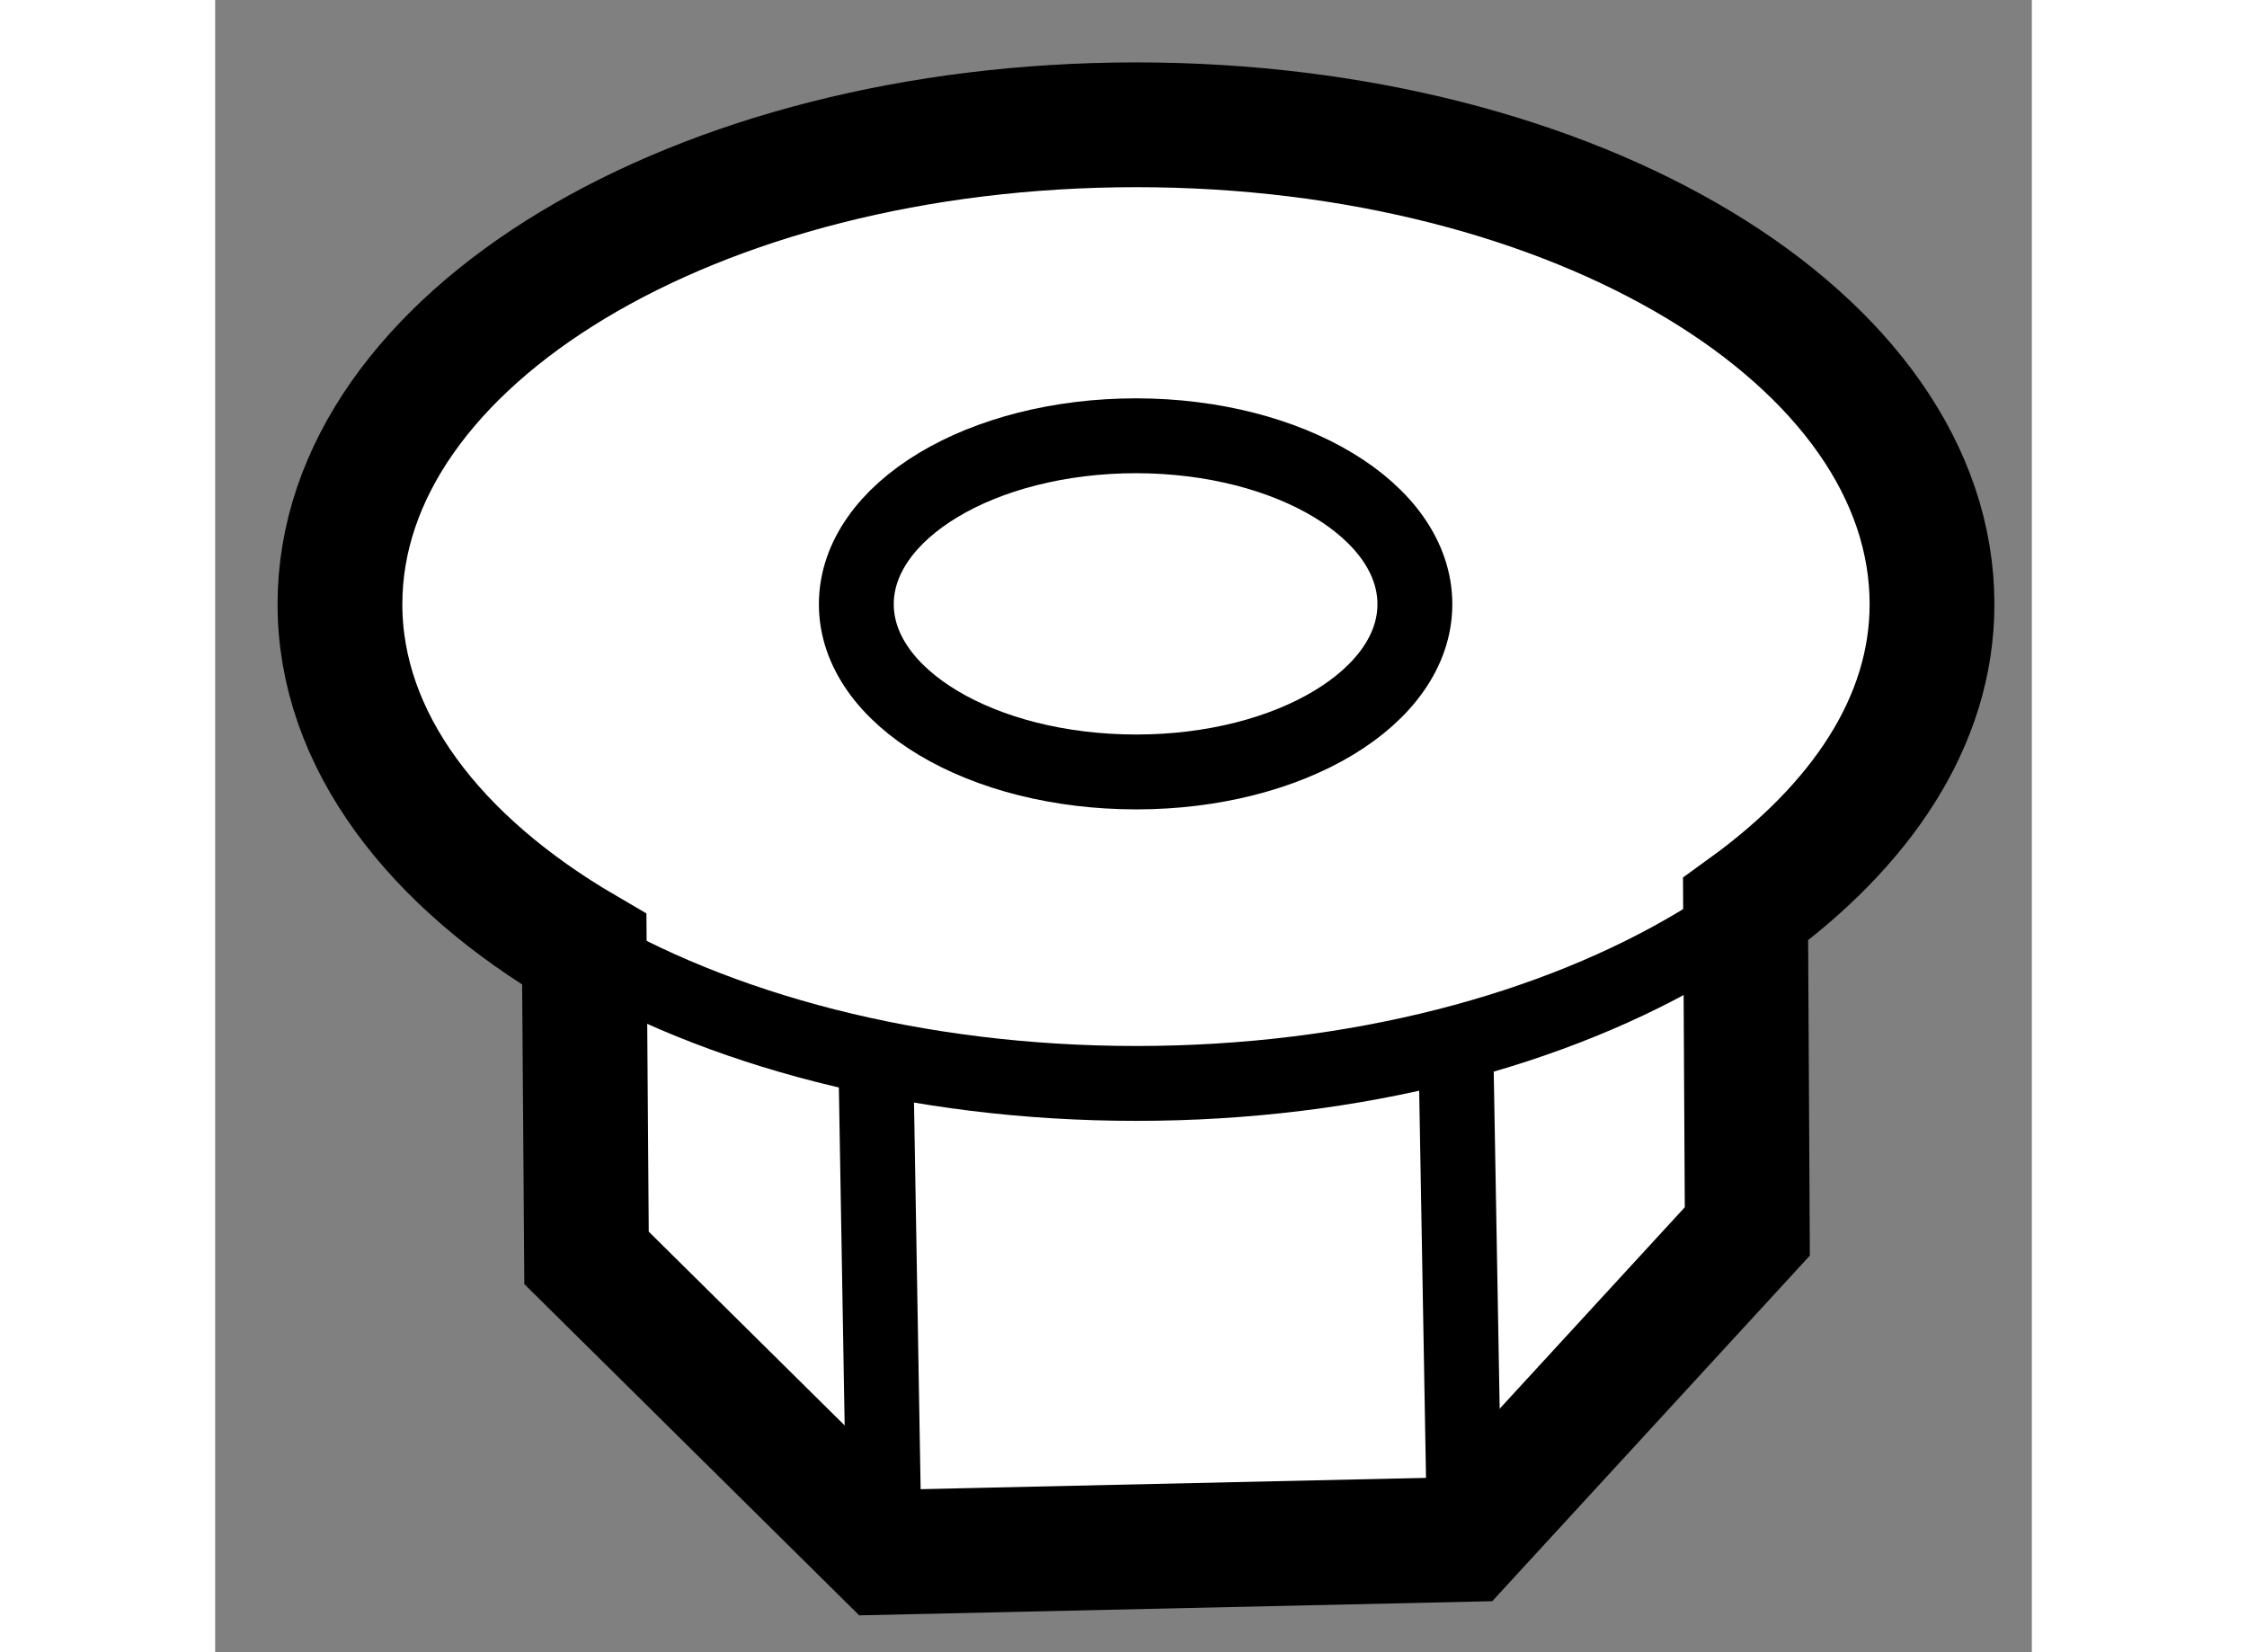
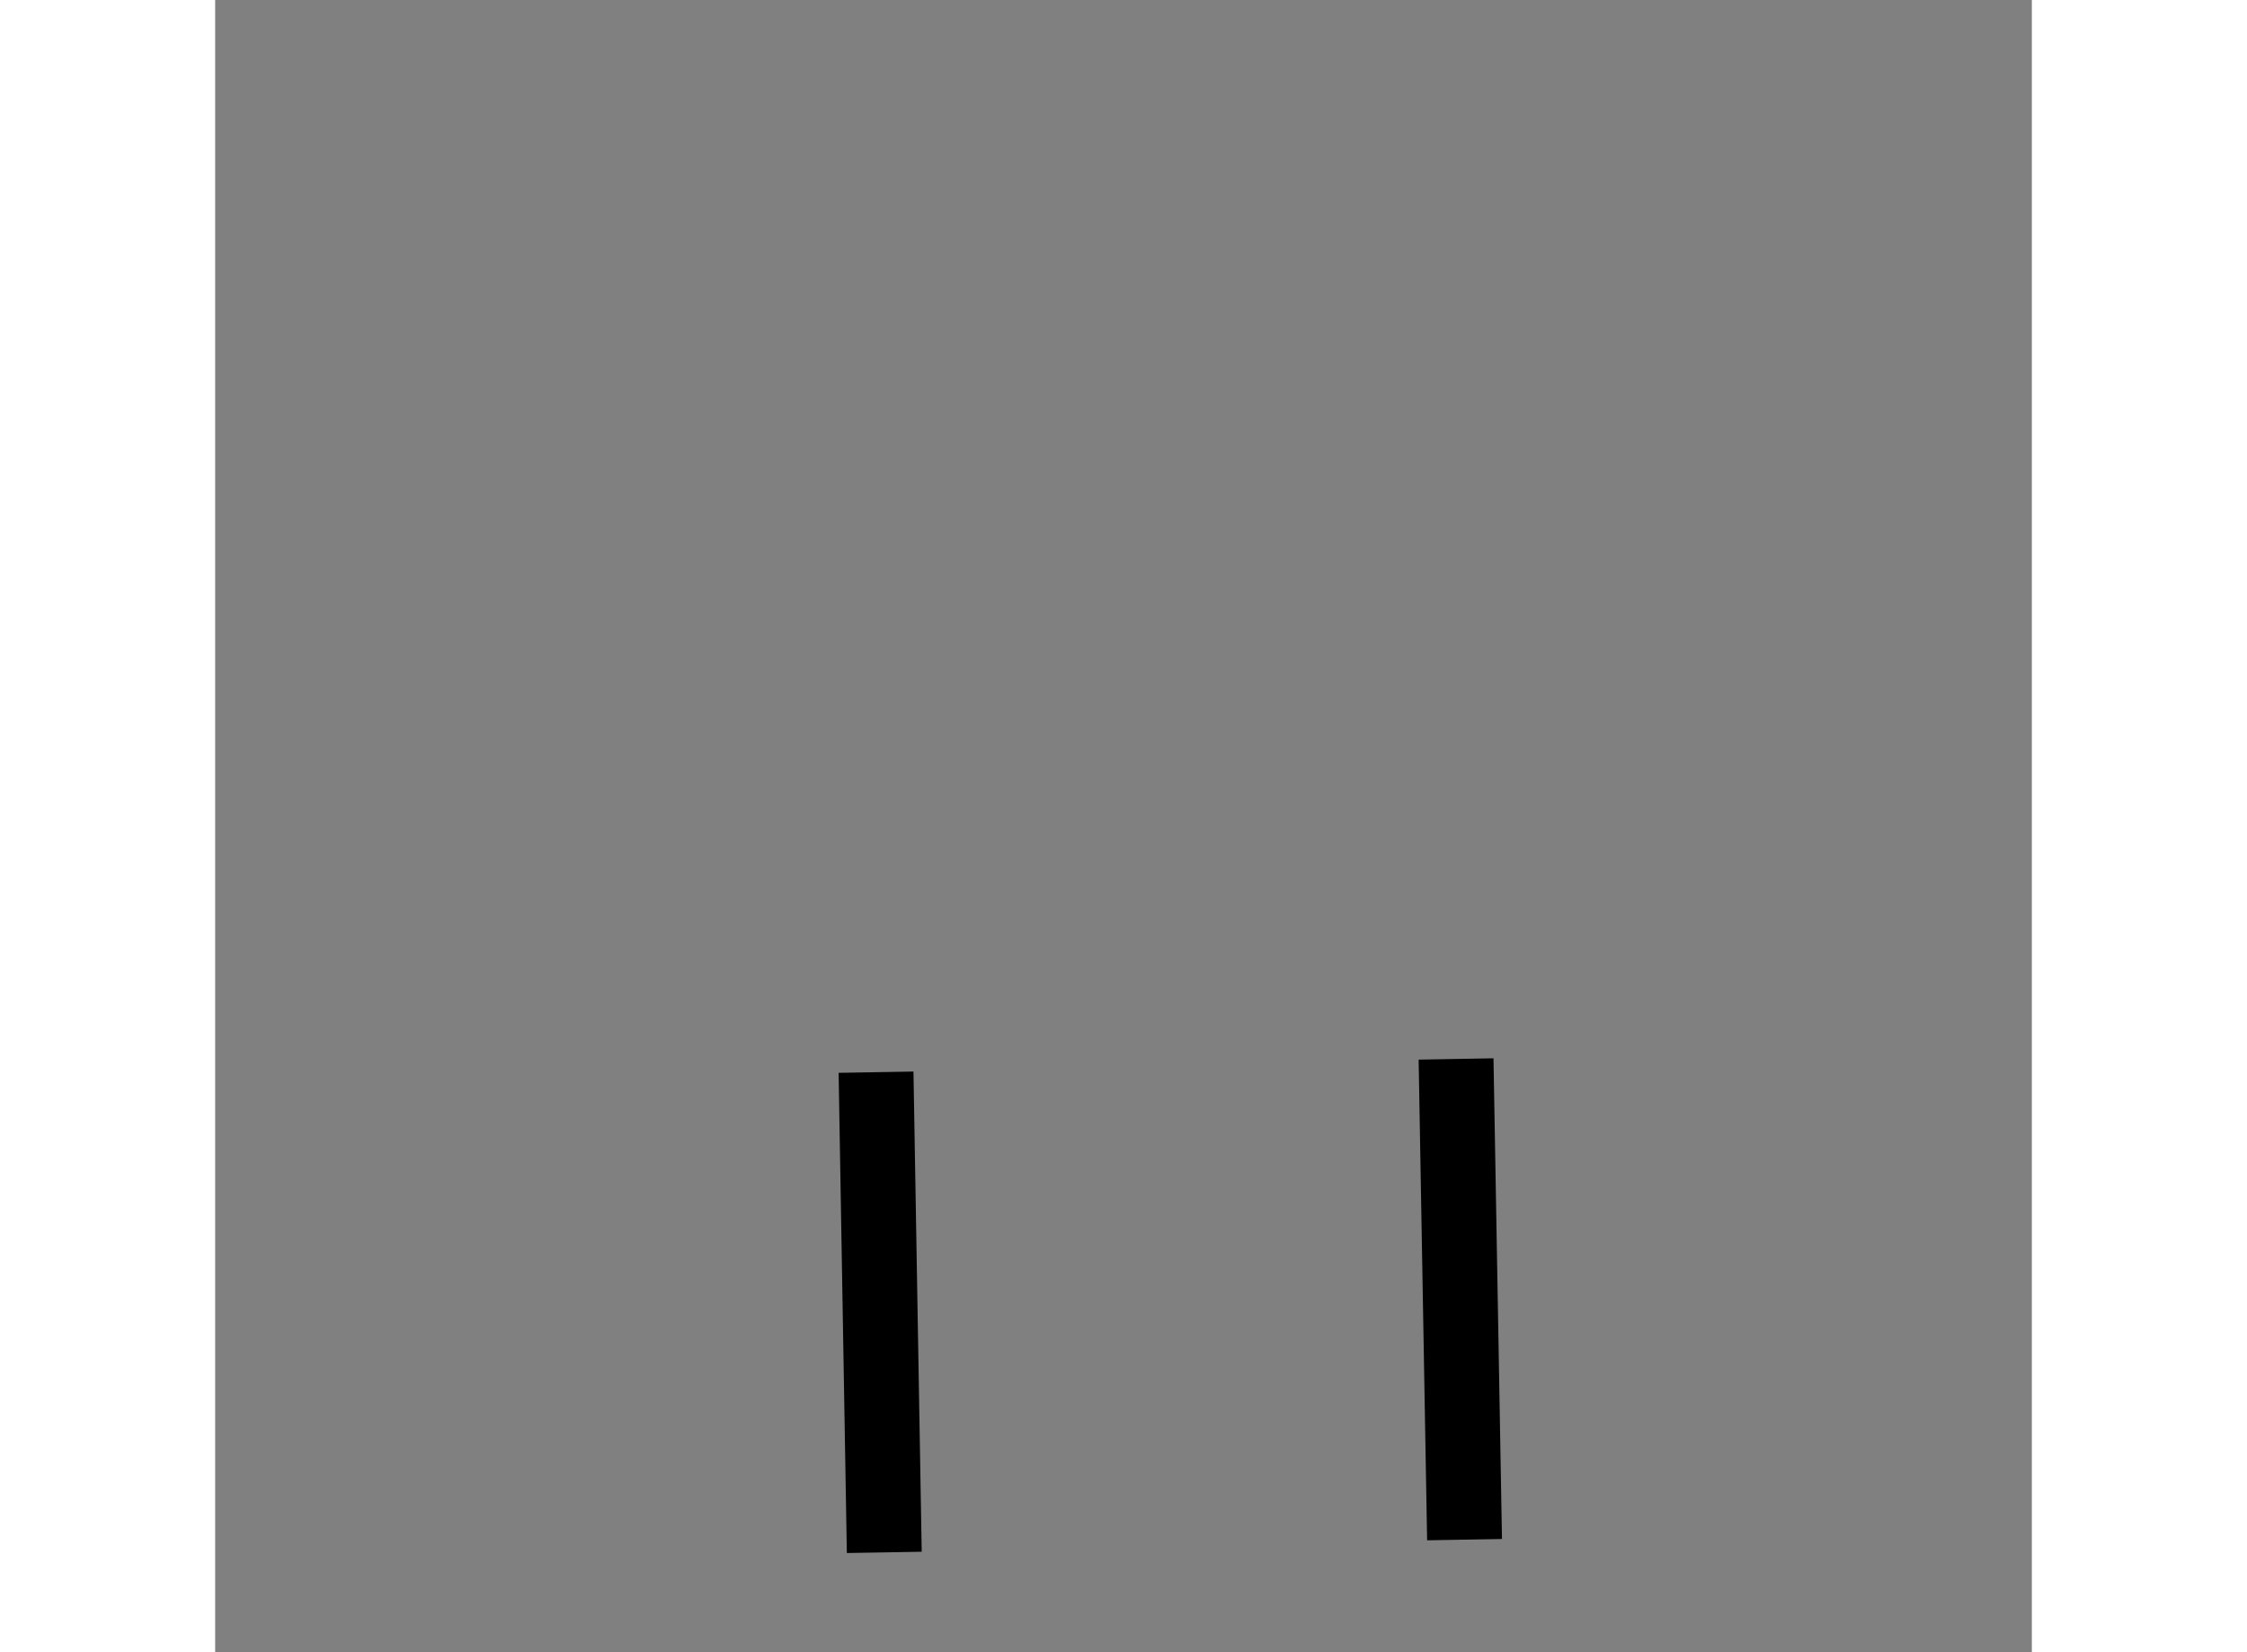
<svg xmlns="http://www.w3.org/2000/svg" version="1.1" x="0px" y="0px" width="244.8px" height="180px" viewBox="135.635 152.183 7.279 6.62" enable-background="new 0 0 244.8 180" xml:space="preserve">
  <rect x="135.635" y="152.183" width="7.279" height="6.62" fill="#808080" stroke="none" />
  <g>
-     <path fill="#FFFFFF" stroke="#000000" stroke-width="0.5" d="M142.514,154.604c0-1.063-1.426-1.921-3.188-1.921     c-1.766,0-3.191,0.858-3.191,1.921c0,0.544,0.378,1.032,0.979,1.383l0.009,1.236l1.193,1.18l2.324-0.052l1.134-1.234l-0.007-1.291     C142.229,155.492,142.514,155.073,142.514,154.604z" />
    <line fill="none" stroke="#000000" stroke-width="0.3" x1="138.316" y1="158.403" x2="138.283" y2="156.479" />
    <line fill="none" stroke="#000000" stroke-width="0.3" x1="140.641" y1="158.352" x2="140.607" y2="156.426" />
-     <path fill="none" stroke="#000000" stroke-width="0.3" d="M142.514,154.604c0,1.062-1.426,1.92-3.188,1.92     c-1.766,0-3.191-0.858-3.191-1.92c0-1.063,1.426-1.921,3.191-1.921C141.088,152.684,142.514,153.542,142.514,154.604z" />
-     <path fill="none" stroke="#000000" stroke-width="0.3" d="M140.442,154.604c0,0.373-0.5,0.672-1.116,0.672     c-0.62,0-1.122-0.299-1.122-0.672c0-0.374,0.502-0.675,1.122-0.675C139.942,153.93,140.442,154.23,140.442,154.604z" />
  </g>
</svg>